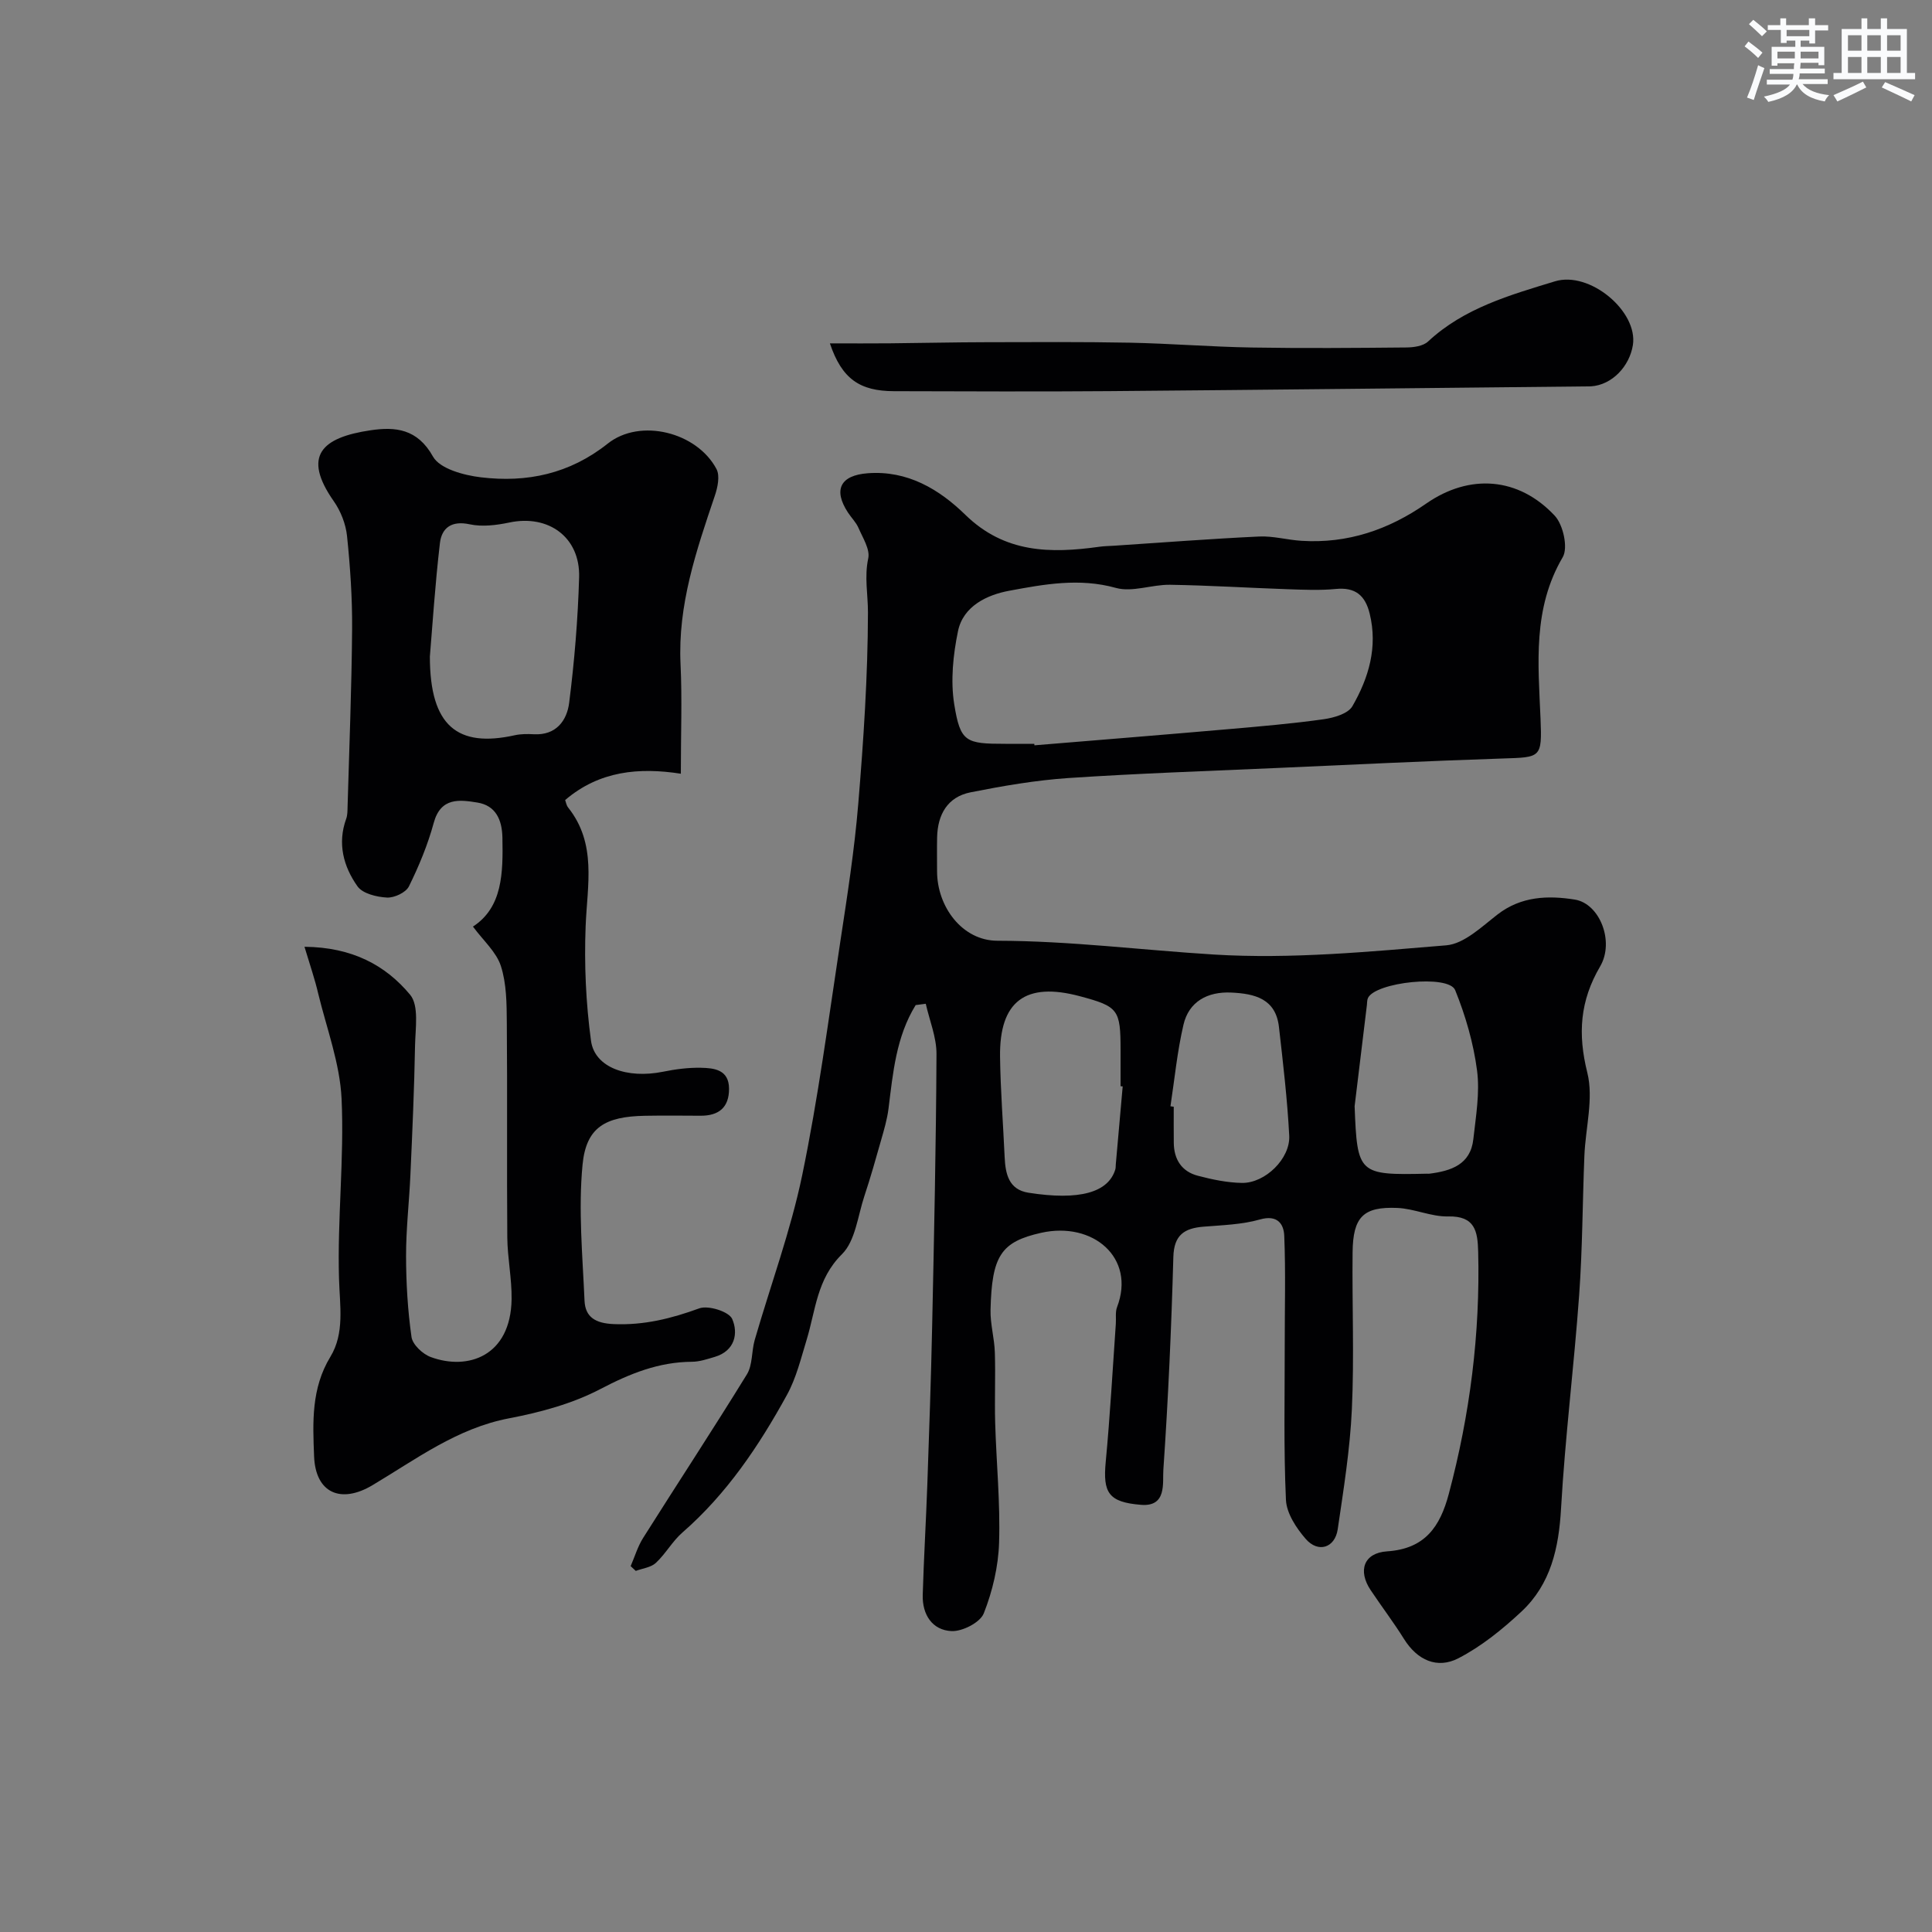
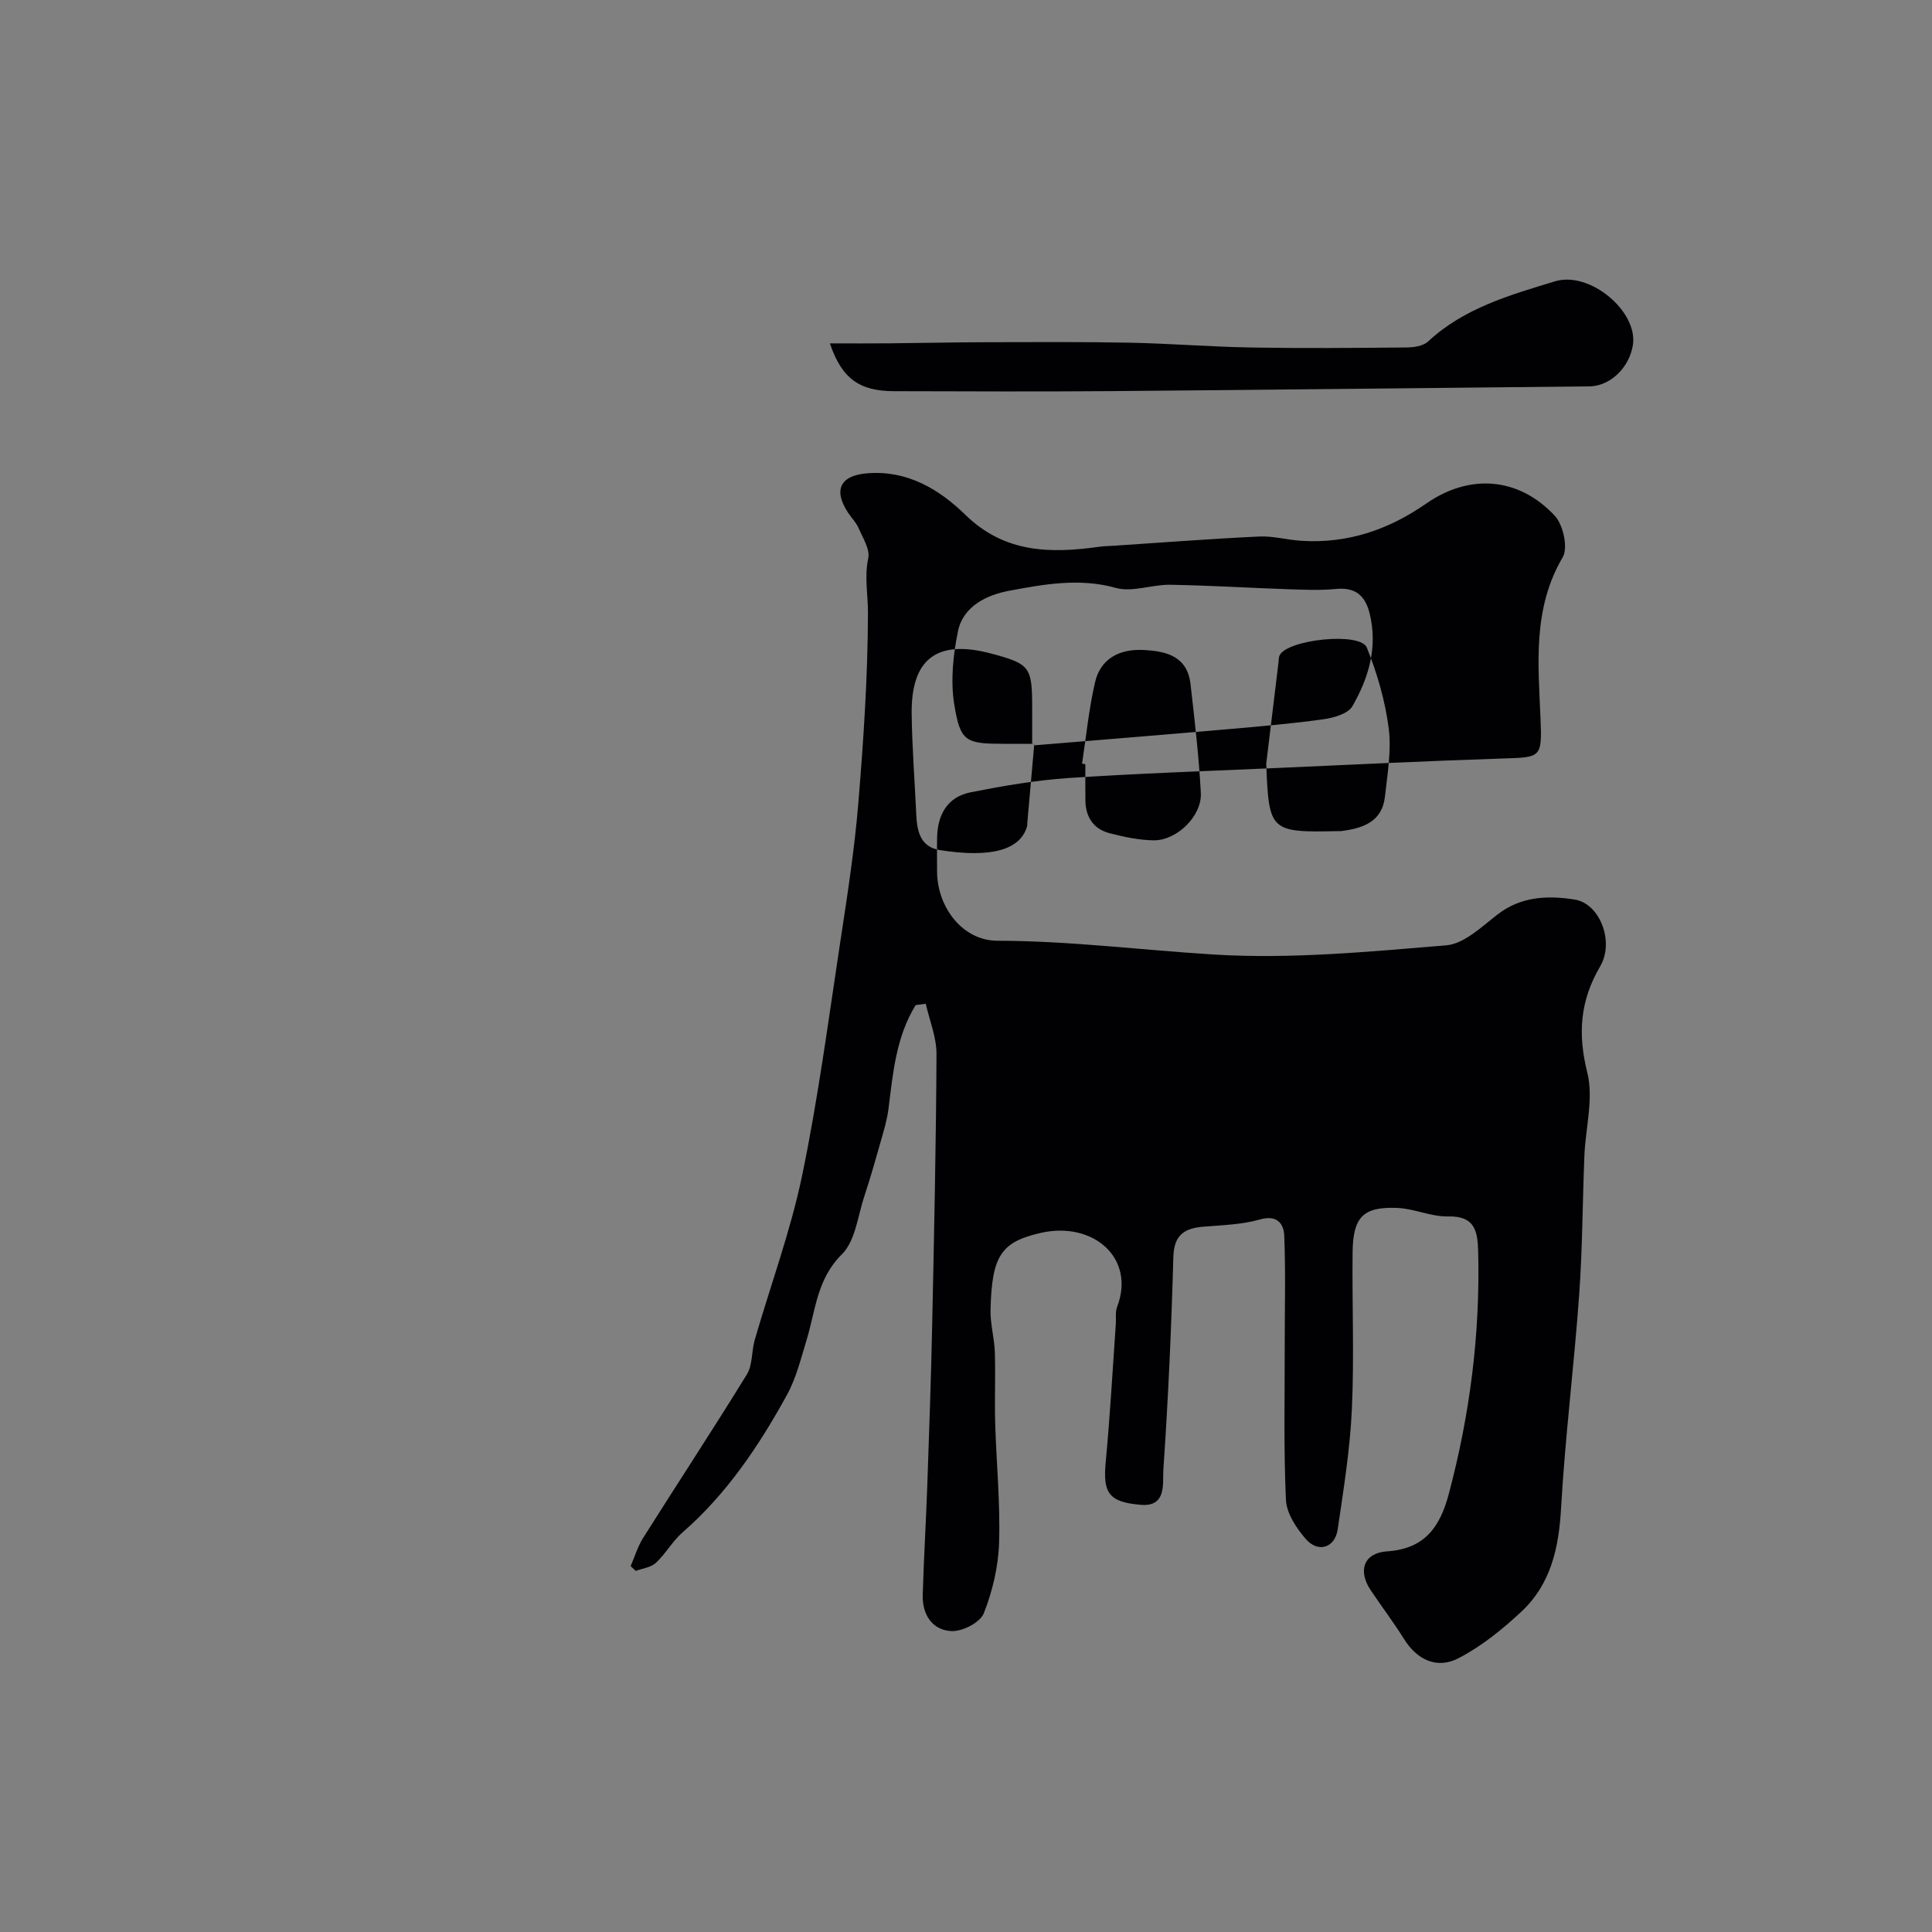
<svg xmlns="http://www.w3.org/2000/svg" enable-background="new 0 0 400 400" viewBox="0 0 400 400">
  <rect x="0" y="0" width="400" height="400" fill="#808080" stroke="none" />
  <g fill="#010103">
-     <path d="m189.58 208.09c-4.04 6.55-4.7 14.01-5.62 21.42-.28 2.23-.93 4.42-1.55 6.59-1.09 3.85-2.18 7.71-3.44 11.5-1.38 4.14-1.86 9.31-4.66 12.08-5.21 5.15-5.44 11.61-7.31 17.73-1.18 3.86-2.15 7.9-4.07 11.39-5.79 10.54-12.45 20.48-21.64 28.49-2.08 1.81-3.47 4.4-5.5 6.29-1.02.95-2.75 1.13-4.16 1.66-.35-.33-.71-.66-1.06-.99.85-1.96 1.46-4.06 2.59-5.85 7.13-11.3 14.47-22.47 21.47-33.84 1.21-1.96.95-4.77 1.62-7.12 3.29-11.37 7.43-22.55 9.83-34.1 3.31-15.95 5.43-32.15 7.88-48.27 1.45-9.54 2.95-19.11 3.74-28.72 1.09-13.15 1.97-26.35 2-39.54.01-3.72-.77-7.35.06-11.21.4-1.87-1.13-4.24-2.01-6.28-.5-1.17-1.49-2.13-2.2-3.22-3.09-4.73-1.54-7.7 4.12-8.12 8.23-.62 14.79 3.33 20.19 8.6 8.16 7.97 17.65 8.03 27.76 6.62.98-.14 1.98-.15 2.97-.21 10.03-.66 20.05-1.44 30.09-1.91 2.91-.14 5.85.71 8.79.89 9.53.6 18-2.28 25.81-7.71 8.99-6.25 19.13-5.49 26.61 2.51 1.75 1.87 2.8 6.63 1.66 8.58-6.25 10.65-5.08 21.99-4.6 33.43.34 8.2.06 8-7.89 8.26-15.54.51-31.07 1.27-46.6 1.96-14.4.64-28.82 1.12-43.2 2.08-6.81.46-13.6 1.63-20.31 2.96-4.78.95-6.83 4.6-6.93 9.34-.05 2.33-.01 4.67-.01 7 0 7.36 5.22 14.38 12.49 14.39 15.06.03 29.93 1.94 44.88 2.86 15.93.97 32.08-.59 48.05-1.91 3.7-.31 7.33-3.84 10.61-6.38 4.91-3.81 10.52-3.97 16.01-3.09 5.16.83 8.25 8.69 5.25 13.82-4.19 7.14-4.67 13.98-2.66 22.03 1.33 5.35-.38 11.44-.61 17.2-.39 9.6-.39 19.22-1.08 28.79-1.06 14.74-2.91 29.44-3.75 44.19-.46 8.21-2.12 15.7-8.2 21.38-3.95 3.69-8.31 7.22-13.08 9.68-4.36 2.24-8.48.4-11.23-4-2.16-3.46-4.64-6.72-6.91-10.12-2.69-4.02-1.45-7.71 3.41-8.03 7.86-.52 10.97-5.13 12.77-11.9 4.38-16.45 6.51-33.14 6.08-50.17-.11-4.23-.67-7.4-6.23-7.27-3.48.08-6.98-1.61-10.51-1.76-7.06-.3-9.18 1.88-9.26 9.18-.12 10.83.35 21.68-.15 32.49-.38 8.32-1.72 16.61-2.93 24.86-.57 3.86-4.05 4.97-6.63 1.99-1.95-2.24-3.96-5.3-4.09-8.08-.49-10.68-.24-21.39-.25-32.08-.01-7.53.21-15.07-.1-22.58-.1-2.49-1.43-4.42-5.04-3.39-3.73 1.06-7.75 1.17-11.66 1.49-3.96.32-6.13 1.69-6.26 6.26-.41 14.7-1.06 29.4-2.07 44.07-.19 2.69.77 7.69-4.61 7.26-6.77-.54-7.93-2.52-7.32-8.92.9-9.51 1.42-19.05 2.09-28.58.08-1.16-.14-2.42.26-3.45 3.9-10.22-5.01-17.77-15.72-15.37-8.31 1.86-10.22 4.75-10.48 15.96-.07 2.92.8 5.85.89 8.79.16 4.86-.07 9.72.07 14.58.24 8.27 1.07 16.55.81 24.8-.15 4.94-1.35 10.05-3.17 14.66-.75 1.89-4.42 3.77-6.67 3.67-3.99-.18-6.08-3.41-5.97-7.47.22-7.6.68-15.2.95-22.8.38-10.93.77-21.86 1-32.8.4-18.79.81-37.59.9-56.39.02-3.47-1.44-6.95-2.22-10.42-.7.08-1.4.18-2.09.27zm24.56-54.09c.01.1.02.21.03.31 13.44-1.11 26.89-2.19 40.32-3.36 6.53-.57 13.08-1.13 19.56-2.04 2.12-.3 5.05-1.14 5.95-2.7 3.37-5.85 5.28-12.21 3.58-19.16-.93-3.79-2.98-5.51-7.03-5.11-3.3.32-6.66.16-9.98.05-8.11-.28-16.21-.79-24.32-.92-3.75-.06-7.81 1.6-11.22.65-7.57-2.11-14.89-.75-22.09.59-4.49.83-9.53 3.13-10.6 8.38-1.01 4.9-1.56 10.22-.78 15.1 1.27 7.87 2.37 8.21 10.6 8.21zm18.3 70.93c-.15-.01-.29-.03-.44-.04 0-2.49 0-4.99 0-7.48 0-8.41-.46-9.02-8.41-11.15-11.26-3.02-16.7 1.01-16.54 12.55.09 6.92.64 13.83.95 20.74.16 3.48.84 6.75 4.93 7.39 10.56 1.66 16.56-.04 17.99-4.85.09-.31.06-.66.09-.99.47-5.39.95-10.78 1.43-16.17zm48.02 4.1c.54 14.04.79 14.29 14.99 13.97.17 0 .33.02.5 0 4.46-.57 8.51-1.87 9.09-7.16.52-4.72 1.37-9.57.77-14.19-.74-5.66-2.38-11.34-4.53-16.65-1.34-3.3-16.51-1.67-18.06 1.63-.2.43-.16.97-.22 1.46-.84 6.97-1.69 13.96-2.54 20.94zm-38.13.01c.23.03.45.07.68.1 0 2.5-.02 4.99.01 7.49.04 3.45 1.66 5.93 4.99 6.8 2.98.78 6.08 1.43 9.13 1.48 4.79.07 10.03-5.03 9.78-9.79-.39-7.52-1.28-15.03-2.13-22.52-.67-5.82-4.98-6.87-9.84-7.1-4.99-.24-8.81 1.9-9.92 6.64-1.3 5.55-1.84 11.26-2.7 16.9z" />
-     <path d="m63.04 196.02c9.88.09 16.8 3.83 21.87 9.93 1.87 2.25 1.09 6.94 1.02 10.51-.16 8.93-.56 17.87-.96 26.79-.25 5.6-.91 11.2-.9 16.8s.34 11.23 1.13 16.77c.23 1.57 2.31 3.53 3.98 4.14 7.68 2.84 16.56-.17 16.74-11.97.06-4.26-.85-8.53-.89-12.8-.12-14.83.03-29.66-.1-44.48-.03-3.93-.05-8.05-1.23-11.71-.93-2.89-3.61-5.23-5.78-8.16 6.14-4 6.24-11.1 6.1-18.41-.07-3.78-1.43-6.66-5.18-7.27-3.65-.59-7.58-1.15-9.04 4.2-1.23 4.53-3.06 8.95-5.14 13.16-.63 1.27-3.02 2.39-4.54 2.31-2.12-.11-5.04-.81-6.11-2.33-2.9-4.1-4.19-8.87-2.33-13.99.27-.75.26-1.63.28-2.45.35-12.26.84-24.53.94-36.79.05-6.43-.39-12.89-1.05-19.29-.26-2.48-1.3-5.15-2.74-7.2-6.6-9.42-2.5-13.21 7.64-14.7 5.09-.75 9.67-.33 12.89 5.44 1.42 2.54 6.38 3.88 9.91 4.3 9.54 1.15 18.38-.7 26.28-6.98 6.72-5.34 18.48-2.36 22.51 5.27.75 1.41.24 3.82-.35 5.55-3.83 11.33-7.68 22.59-7.09 34.86.34 7.18.06 14.38.06 22.67-8.63-1.34-16.86-.61-23.95 5.45.16.42.25 1.09.61 1.54 5.99 7.52 3.96 16.07 3.63 24.58-.31 7.89.05 15.89 1.11 23.71.75 5.56 7.48 7.92 14.91 6.42 2.56-.52 5.21-.87 7.8-.82 2.8.05 5.86.38 5.87 4.35.01 3.89-2.14 5.6-5.91 5.58-3.83-.02-7.66-.06-11.5.01-8.21.15-12.17 2.36-12.92 10.13-.89 9.29 0 18.77.41 28.15.15 3.47 2.34 4.69 6.04 4.85 6.26.27 11.93-1.15 17.72-3.26 1.87-.68 6.14.67 6.81 2.19 1.3 2.97.57 6.61-3.58 7.85-1.55.46-3.16 1.01-4.74 1.02-6.9.04-12.86 2.45-18.97 5.65-5.78 3.02-12.41 4.82-18.87 6.05-10.82 2.06-19.3 8.49-28.34 13.87-6.53 3.88-11.76 1.61-12.06-5.98-.28-7.05-.61-14.07 3.37-20.62 2.98-4.9 1.95-10.53 1.79-16.14-.37-12.41 1.1-24.88.53-37.27-.34-7.32-3.08-14.55-4.84-21.79-.68-2.95-1.68-5.82-2.84-9.69zm25.96-60.09c0 14.43 5.76 18.92 17.6 16.29 1.27-.28 2.64-.27 3.95-.2 4.61.24 6.83-2.86 7.29-6.52 1.09-8.61 1.81-17.3 2.06-25.98.24-8.29-6.34-13.05-14.44-11.34-2.67.56-5.62.93-8.22.37-3.75-.81-5.79.74-6.16 3.9-1.01 8.63-1.56 17.3-2.08 23.48z" />
+     <path d="m189.58 208.09c-4.04 6.55-4.7 14.01-5.62 21.42-.28 2.23-.93 4.42-1.55 6.59-1.09 3.85-2.18 7.71-3.44 11.5-1.38 4.14-1.86 9.31-4.66 12.08-5.21 5.15-5.44 11.61-7.31 17.73-1.18 3.86-2.15 7.9-4.07 11.39-5.79 10.54-12.45 20.48-21.64 28.49-2.08 1.81-3.47 4.4-5.5 6.29-1.02.95-2.75 1.13-4.16 1.66-.35-.33-.71-.66-1.06-.99.85-1.96 1.46-4.06 2.59-5.85 7.13-11.3 14.47-22.47 21.47-33.84 1.21-1.96.95-4.77 1.62-7.12 3.29-11.37 7.43-22.55 9.83-34.1 3.31-15.95 5.43-32.15 7.88-48.27 1.45-9.54 2.95-19.11 3.74-28.72 1.09-13.15 1.97-26.35 2-39.54.01-3.72-.77-7.35.06-11.21.4-1.87-1.13-4.24-2.01-6.28-.5-1.17-1.49-2.13-2.2-3.22-3.09-4.73-1.54-7.7 4.12-8.12 8.23-.62 14.79 3.33 20.19 8.6 8.16 7.97 17.65 8.03 27.76 6.62.98-.14 1.98-.15 2.97-.21 10.03-.66 20.05-1.44 30.09-1.91 2.91-.14 5.85.71 8.79.89 9.53.6 18-2.28 25.81-7.71 8.99-6.25 19.13-5.49 26.61 2.51 1.75 1.87 2.8 6.63 1.66 8.58-6.25 10.65-5.08 21.99-4.6 33.43.34 8.2.06 8-7.89 8.26-15.54.51-31.07 1.27-46.6 1.96-14.4.64-28.82 1.12-43.2 2.08-6.81.46-13.6 1.63-20.31 2.96-4.78.95-6.83 4.6-6.93 9.34-.05 2.33-.01 4.67-.01 7 0 7.36 5.22 14.38 12.49 14.39 15.06.03 29.93 1.94 44.88 2.86 15.93.97 32.08-.59 48.05-1.91 3.7-.31 7.33-3.84 10.61-6.38 4.91-3.81 10.52-3.97 16.01-3.09 5.16.83 8.25 8.69 5.25 13.82-4.19 7.14-4.67 13.98-2.66 22.03 1.33 5.35-.38 11.44-.61 17.2-.39 9.6-.39 19.22-1.08 28.79-1.06 14.74-2.91 29.44-3.75 44.19-.46 8.21-2.12 15.7-8.2 21.38-3.95 3.69-8.31 7.22-13.08 9.68-4.36 2.24-8.48.4-11.23-4-2.16-3.46-4.64-6.72-6.91-10.12-2.69-4.02-1.45-7.71 3.41-8.03 7.86-.52 10.97-5.13 12.77-11.9 4.38-16.45 6.51-33.14 6.08-50.17-.11-4.23-.67-7.4-6.23-7.27-3.48.08-6.98-1.61-10.51-1.76-7.06-.3-9.18 1.88-9.26 9.18-.12 10.83.35 21.68-.15 32.49-.38 8.32-1.72 16.61-2.93 24.86-.57 3.86-4.05 4.97-6.63 1.99-1.95-2.24-3.96-5.3-4.09-8.08-.49-10.68-.24-21.39-.25-32.08-.01-7.53.21-15.07-.1-22.58-.1-2.49-1.43-4.42-5.04-3.39-3.73 1.06-7.75 1.17-11.66 1.49-3.96.32-6.13 1.69-6.26 6.26-.41 14.7-1.06 29.4-2.07 44.07-.19 2.69.77 7.69-4.61 7.26-6.77-.54-7.93-2.52-7.32-8.92.9-9.51 1.42-19.05 2.09-28.58.08-1.16-.14-2.42.26-3.45 3.9-10.22-5.01-17.77-15.72-15.37-8.31 1.86-10.22 4.75-10.48 15.96-.07 2.92.8 5.85.89 8.79.16 4.86-.07 9.72.07 14.58.24 8.27 1.07 16.55.81 24.8-.15 4.94-1.35 10.05-3.17 14.66-.75 1.89-4.42 3.77-6.67 3.67-3.99-.18-6.08-3.41-5.97-7.47.22-7.6.68-15.2.95-22.8.38-10.93.77-21.86 1-32.8.4-18.79.81-37.59.9-56.39.02-3.47-1.44-6.95-2.22-10.42-.7.08-1.4.18-2.09.27zm24.56-54.09c.01.1.02.21.03.31 13.44-1.11 26.89-2.19 40.32-3.36 6.53-.57 13.08-1.13 19.56-2.04 2.12-.3 5.05-1.14 5.95-2.7 3.37-5.85 5.28-12.21 3.58-19.16-.93-3.79-2.98-5.51-7.03-5.11-3.3.32-6.66.16-9.98.05-8.11-.28-16.21-.79-24.32-.92-3.75-.06-7.81 1.6-11.22.65-7.57-2.11-14.89-.75-22.09.59-4.49.83-9.53 3.13-10.6 8.38-1.01 4.9-1.56 10.22-.78 15.1 1.27 7.87 2.37 8.21 10.6 8.21zc-.15-.01-.29-.03-.44-.04 0-2.49 0-4.99 0-7.48 0-8.41-.46-9.02-8.41-11.15-11.26-3.02-16.7 1.01-16.54 12.55.09 6.92.64 13.83.95 20.74.16 3.48.84 6.75 4.93 7.39 10.56 1.66 16.56-.04 17.99-4.85.09-.31.06-.66.09-.99.47-5.39.95-10.78 1.43-16.17zm48.02 4.1c.54 14.04.79 14.29 14.99 13.97.17 0 .33.02.5 0 4.46-.57 8.51-1.87 9.09-7.16.52-4.72 1.37-9.57.77-14.19-.74-5.66-2.38-11.34-4.53-16.65-1.34-3.3-16.51-1.67-18.06 1.63-.2.43-.16.97-.22 1.46-.84 6.97-1.69 13.96-2.54 20.94zm-38.13.01c.23.03.45.07.68.1 0 2.5-.02 4.99.01 7.49.04 3.45 1.66 5.93 4.99 6.8 2.98.78 6.08 1.43 9.13 1.48 4.79.07 10.03-5.03 9.78-9.79-.39-7.52-1.28-15.03-2.13-22.52-.67-5.82-4.98-6.87-9.84-7.1-4.99-.24-8.81 1.9-9.92 6.64-1.3 5.55-1.84 11.26-2.7 16.9z" />
    <path d="m171.82 71.09c4.7 0 8.57.03 12.45-.01 6.68-.06 13.35-.22 20.03-.23 9.87-.02 19.74-.09 29.6.1 8.43.17 16.85.86 25.28 1 10.66.18 21.32.09 31.97-.01 1.53-.01 3.5-.28 4.52-1.24 7.45-6.94 16.99-9.62 26.25-12.45 7.22-2.21 17.25 6.23 16.15 13.2-.69 4.35-4.27 8.26-8.69 8.54-.33.02-.67 0-1 .01-32.91.33-65.82.71-98.73.98-14.85.12-29.71.04-44.56.01-7.07-.02-10.79-2.52-13.27-9.9z" />
  </g>
-   <path d="m361.2 9.6.8-1c.9.7 1.9 1.4 2.9 2.3l-.9 1.1c-1-1-2-1.8-2.8-2.4zm.5 10.6c.9-2.1 1.6-4.3 2.3-6.7.4.2.8.4 1.3.6-.7 2.1-1.5 4.3-2.2 6.6zm.4-15.2.9-.9c1 .8 2 1.6 2.8 2.4l-1 1c-.9-.9-1.8-1.7-2.7-2.5zm12.5-1.2h1.2v1.4h2.7v1.1h-2.7v2.7h-1.2v-.6h-1.8v1.3h4.9v3.8h-1.2v-.5h-3.7c0 .4-.1.9-.1 1.2h5.1v1h-5.2c0 .5-.1.9-.2 1.2h6v1h-5.2c1.1 1.3 2.9 2 5.5 2.3-.4.4-.7.8-.9 1.3-2.9-.5-4.8-1.6-5.7-3.5h-.1c-.8 1.7-2.7 2.9-5.9 3.6-.2-.4-.6-.8-.9-1.1 2.8-.6 4.6-1.4 5.4-2.5h-4.8v-1h5.3c.1-.3.2-.7.2-1.2h-4.9v-1h5c0-.4 0-.8.1-1.2h-3.5v.5h-1.2v-3.9h4.9v-1.3h-1.8v.5h-1.2v-2.7h-2.7v-1h2.6v-1.4h1.2v1.4h4.7v-1.4zm-6.6 8.3h3.6c0-.4 0-.9 0-1.4h-3.6zm1.9-4.6h4.7v-1.3h-4.7zm6.6 3.2h-3.7v1.4h3.7z" fill="#fafbfc" />
-   <path d="m385.3 3.8h1.3v2.2h2.8v-2.2h1.3v2.2h4.1v9.1h1.7v1.3h-16.9v-1.3h1.7v-9.1h4.1v-2.2zm.4 13.1.7 1.2c-1.8.9-3.8 1.9-6 2.9-.2-.4-.5-.8-.8-1.3 2.3-1 4.3-1.9 6.1-2.8zm-3.1-6.4h2.8v-3.2h-2.8zm0 4.6h2.8v-3.3h-2.8zm4-4.6h2.8v-3.2h-2.8zm0 4.6h2.8v-3.3h-2.8zm3.7 1.9c2.1.9 4.1 1.8 6.1 2.7l-.7 1.3c-2.2-1.1-4.2-2-6.1-2.9zm3.2-9.7h-2.8v3.2h2.8zm-2.8 7.8h2.8v-3.3h-2.8z" fill="#fafbfc" />
</svg>